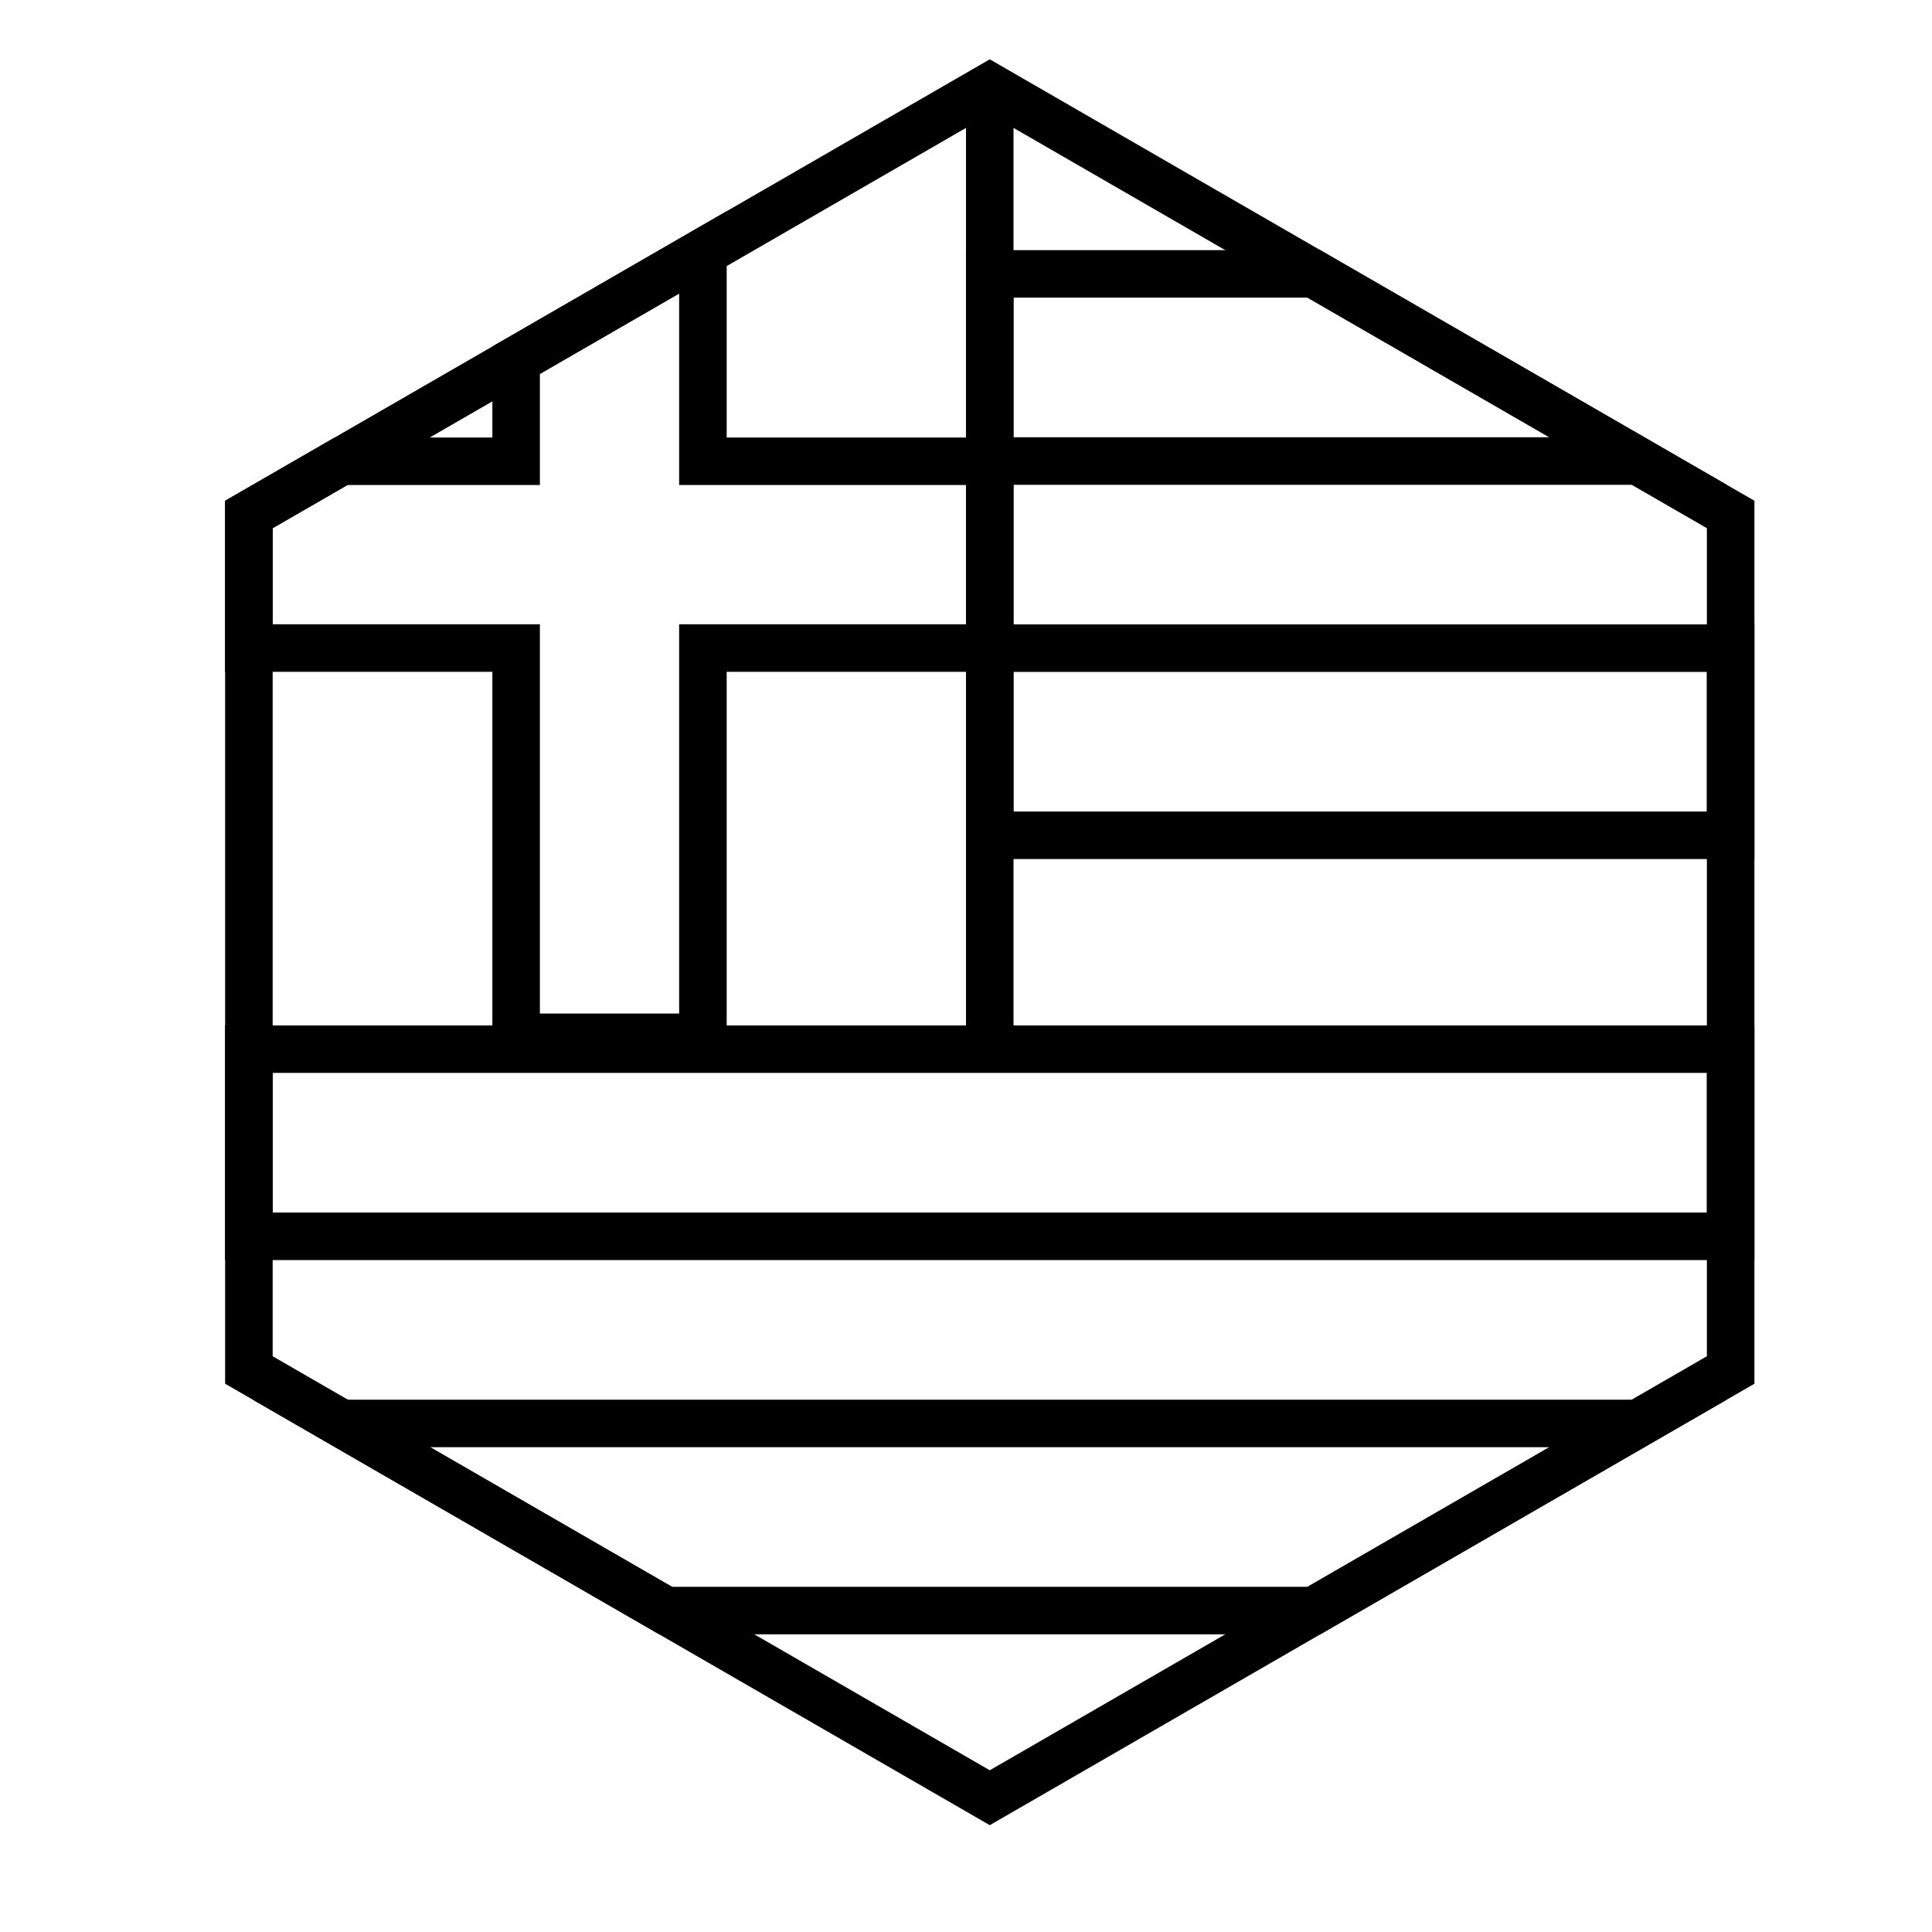
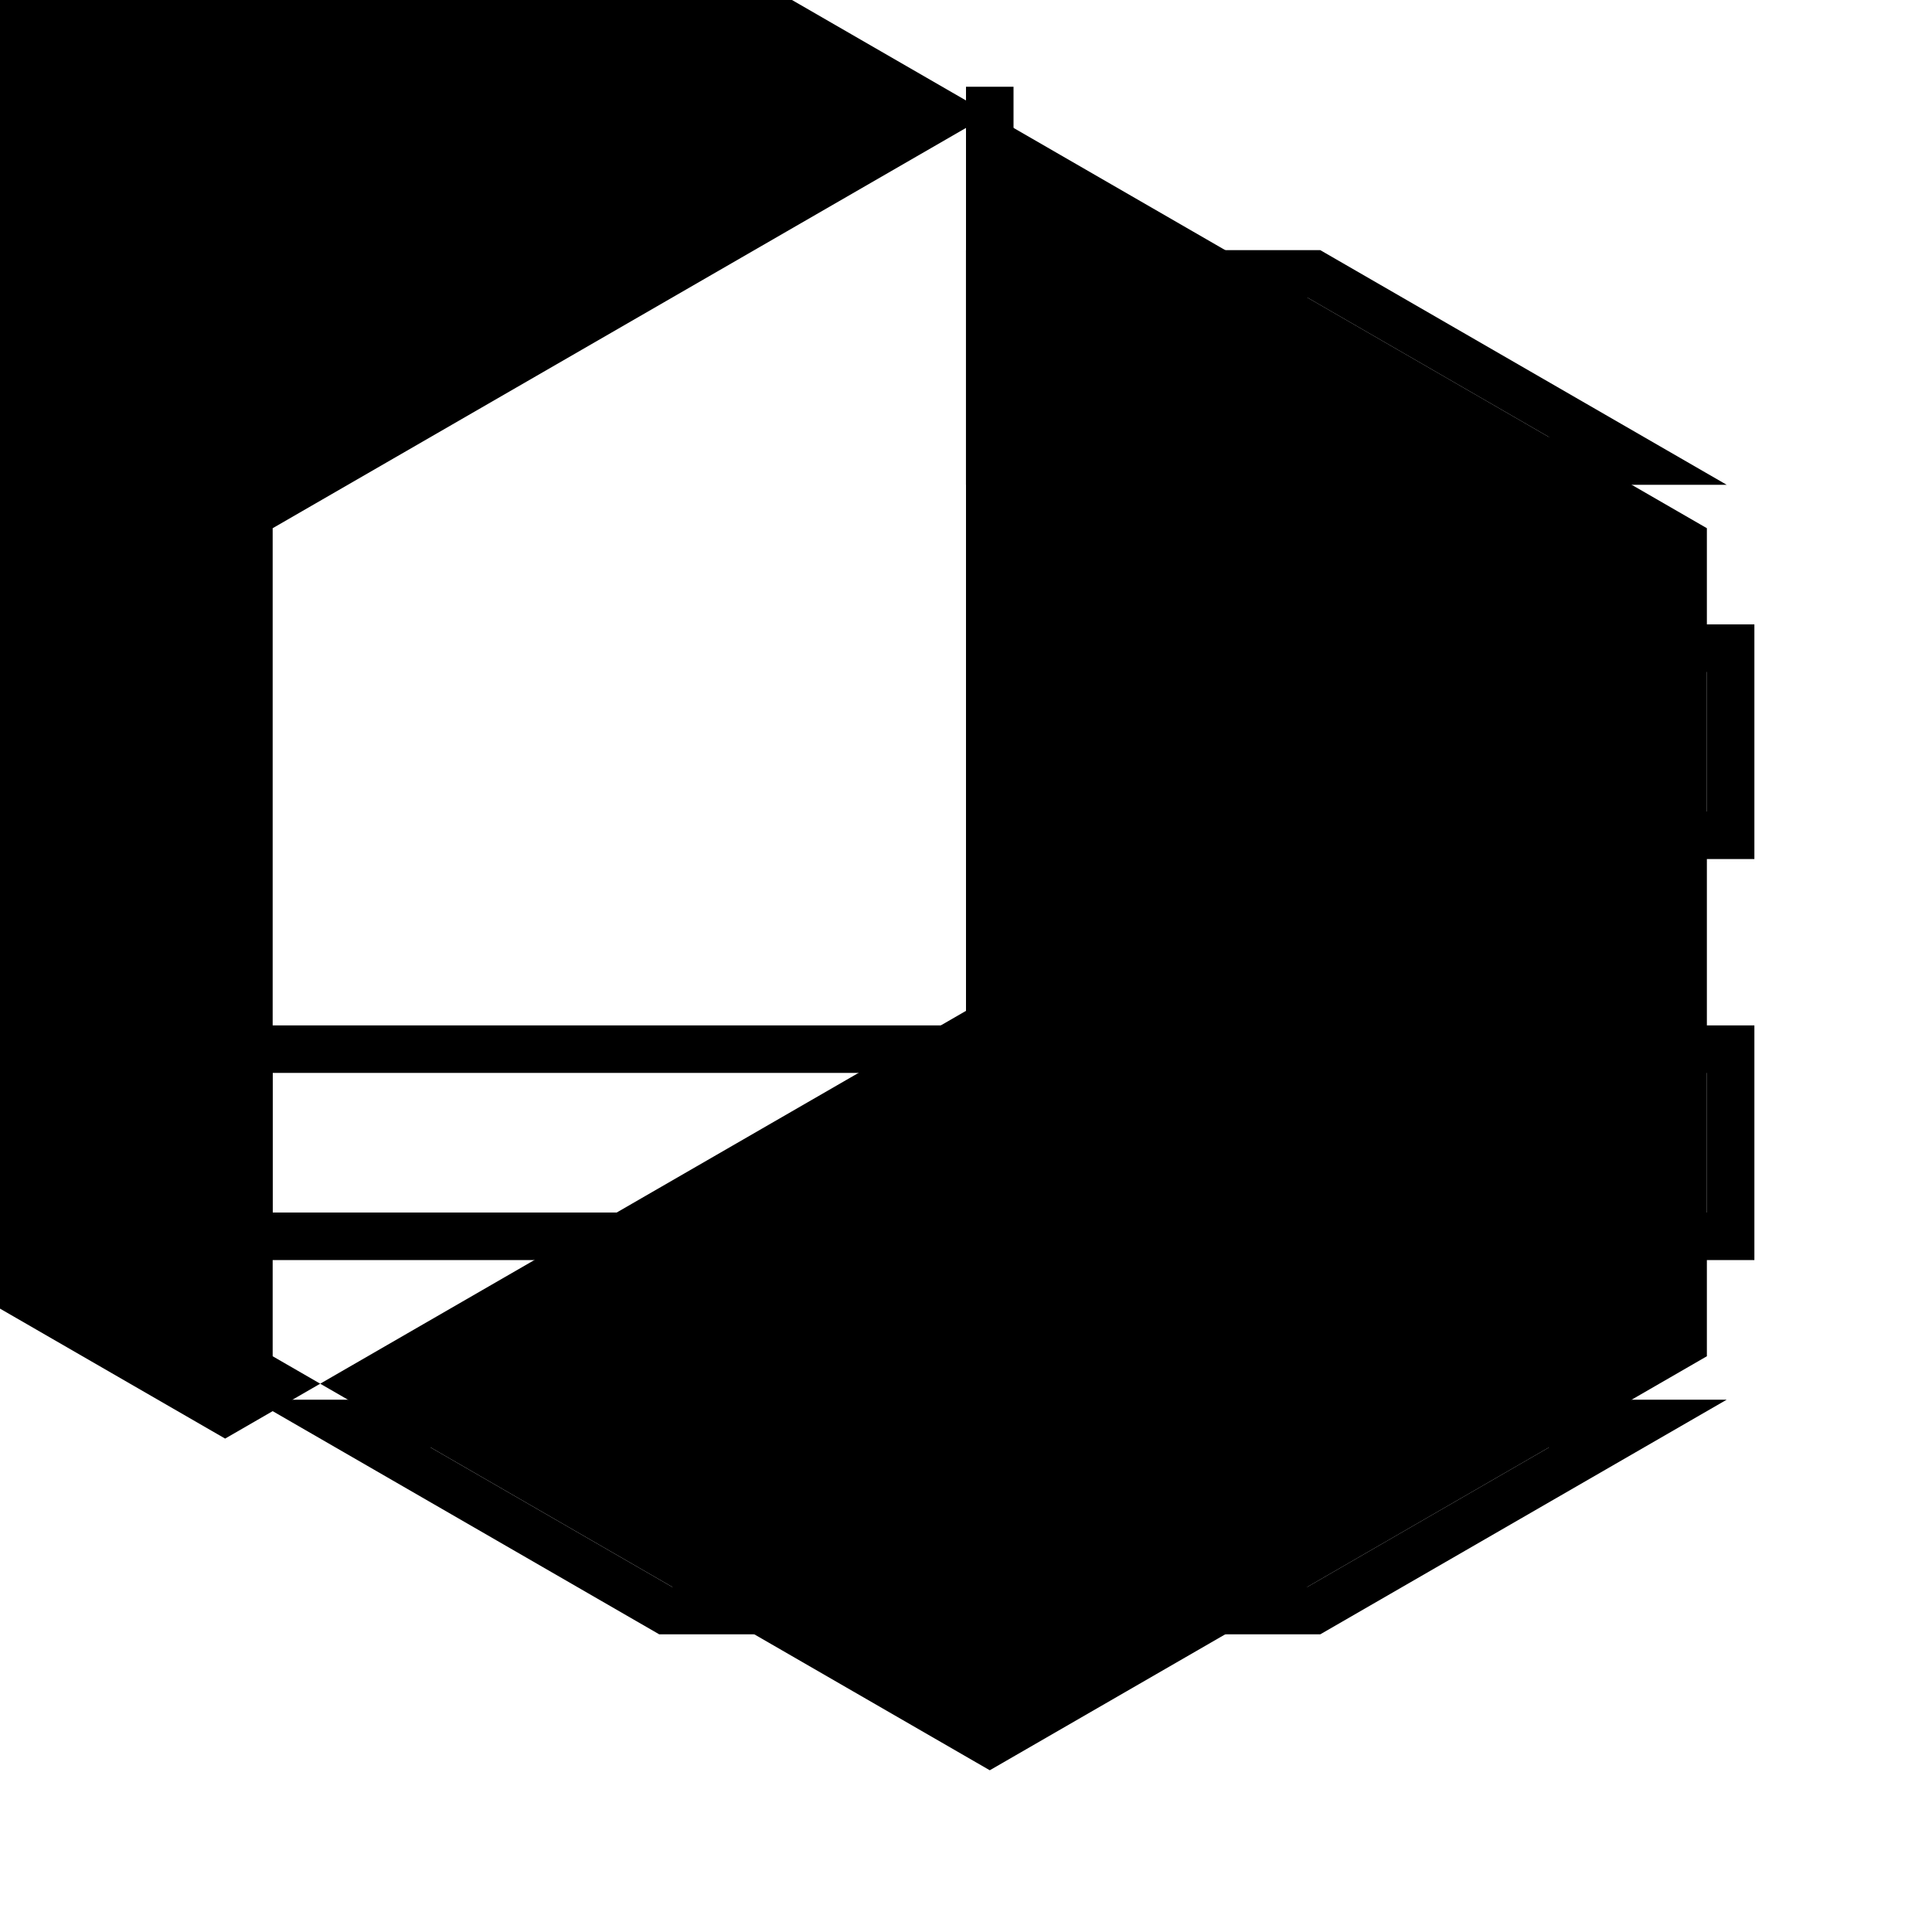
<svg xmlns="http://www.w3.org/2000/svg" fill="#000000" width="800px" height="800px" version="1.1" viewBox="144 144 512 512">
  <g>
    <path d="m412.59 222.88v36.996h142l-64.082-36.996zm189 49.594h-201.6v-62.191h93.883zm-189 49.594v36.996h183.75v-36.996zm196.34 49.594h-208.93v-62.191h208.93zm-392.68 56.676v37h380.09v-37zm392.68 49.594h-405.28v-62.188h405.28zm-54.344 49.594h-296.59l64.086 37h168.42zm-60.707 49.594h-175.17l-107.71-62.188h390.6z" />
    <path d="m400 166.99h12.594v255.05h-12.594z" />
-     <path d="m216.25 309.44h70.828v103.16h36.902v-103.16h76.016v-36.902h-76.016v-50.754l-36.902 21.305v29.449h-51.004l-19.824 11.445zm58.234 12.598h-70.832v-45.328l29.047-16.766h41.785v-24.125l62.094-35.852v59.977h76.012v62.094h-76.012v103.15h-62.094z" />
-     <path d="m406.3 174.26-190.04 109.72v219.44l190.04 109.72 190.04-109.72v-219.44zm202.64 102.45v233.99l-202.64 116.99-202.64-116.99v-233.99l202.64-116.99z" />
+     <path d="m406.3 174.26-190.04 109.72v219.44l190.04 109.72 190.04-109.72v-219.44zv233.99l-202.64 116.99-202.64-116.99v-233.99l202.64-116.99z" />
  </g>
</svg>